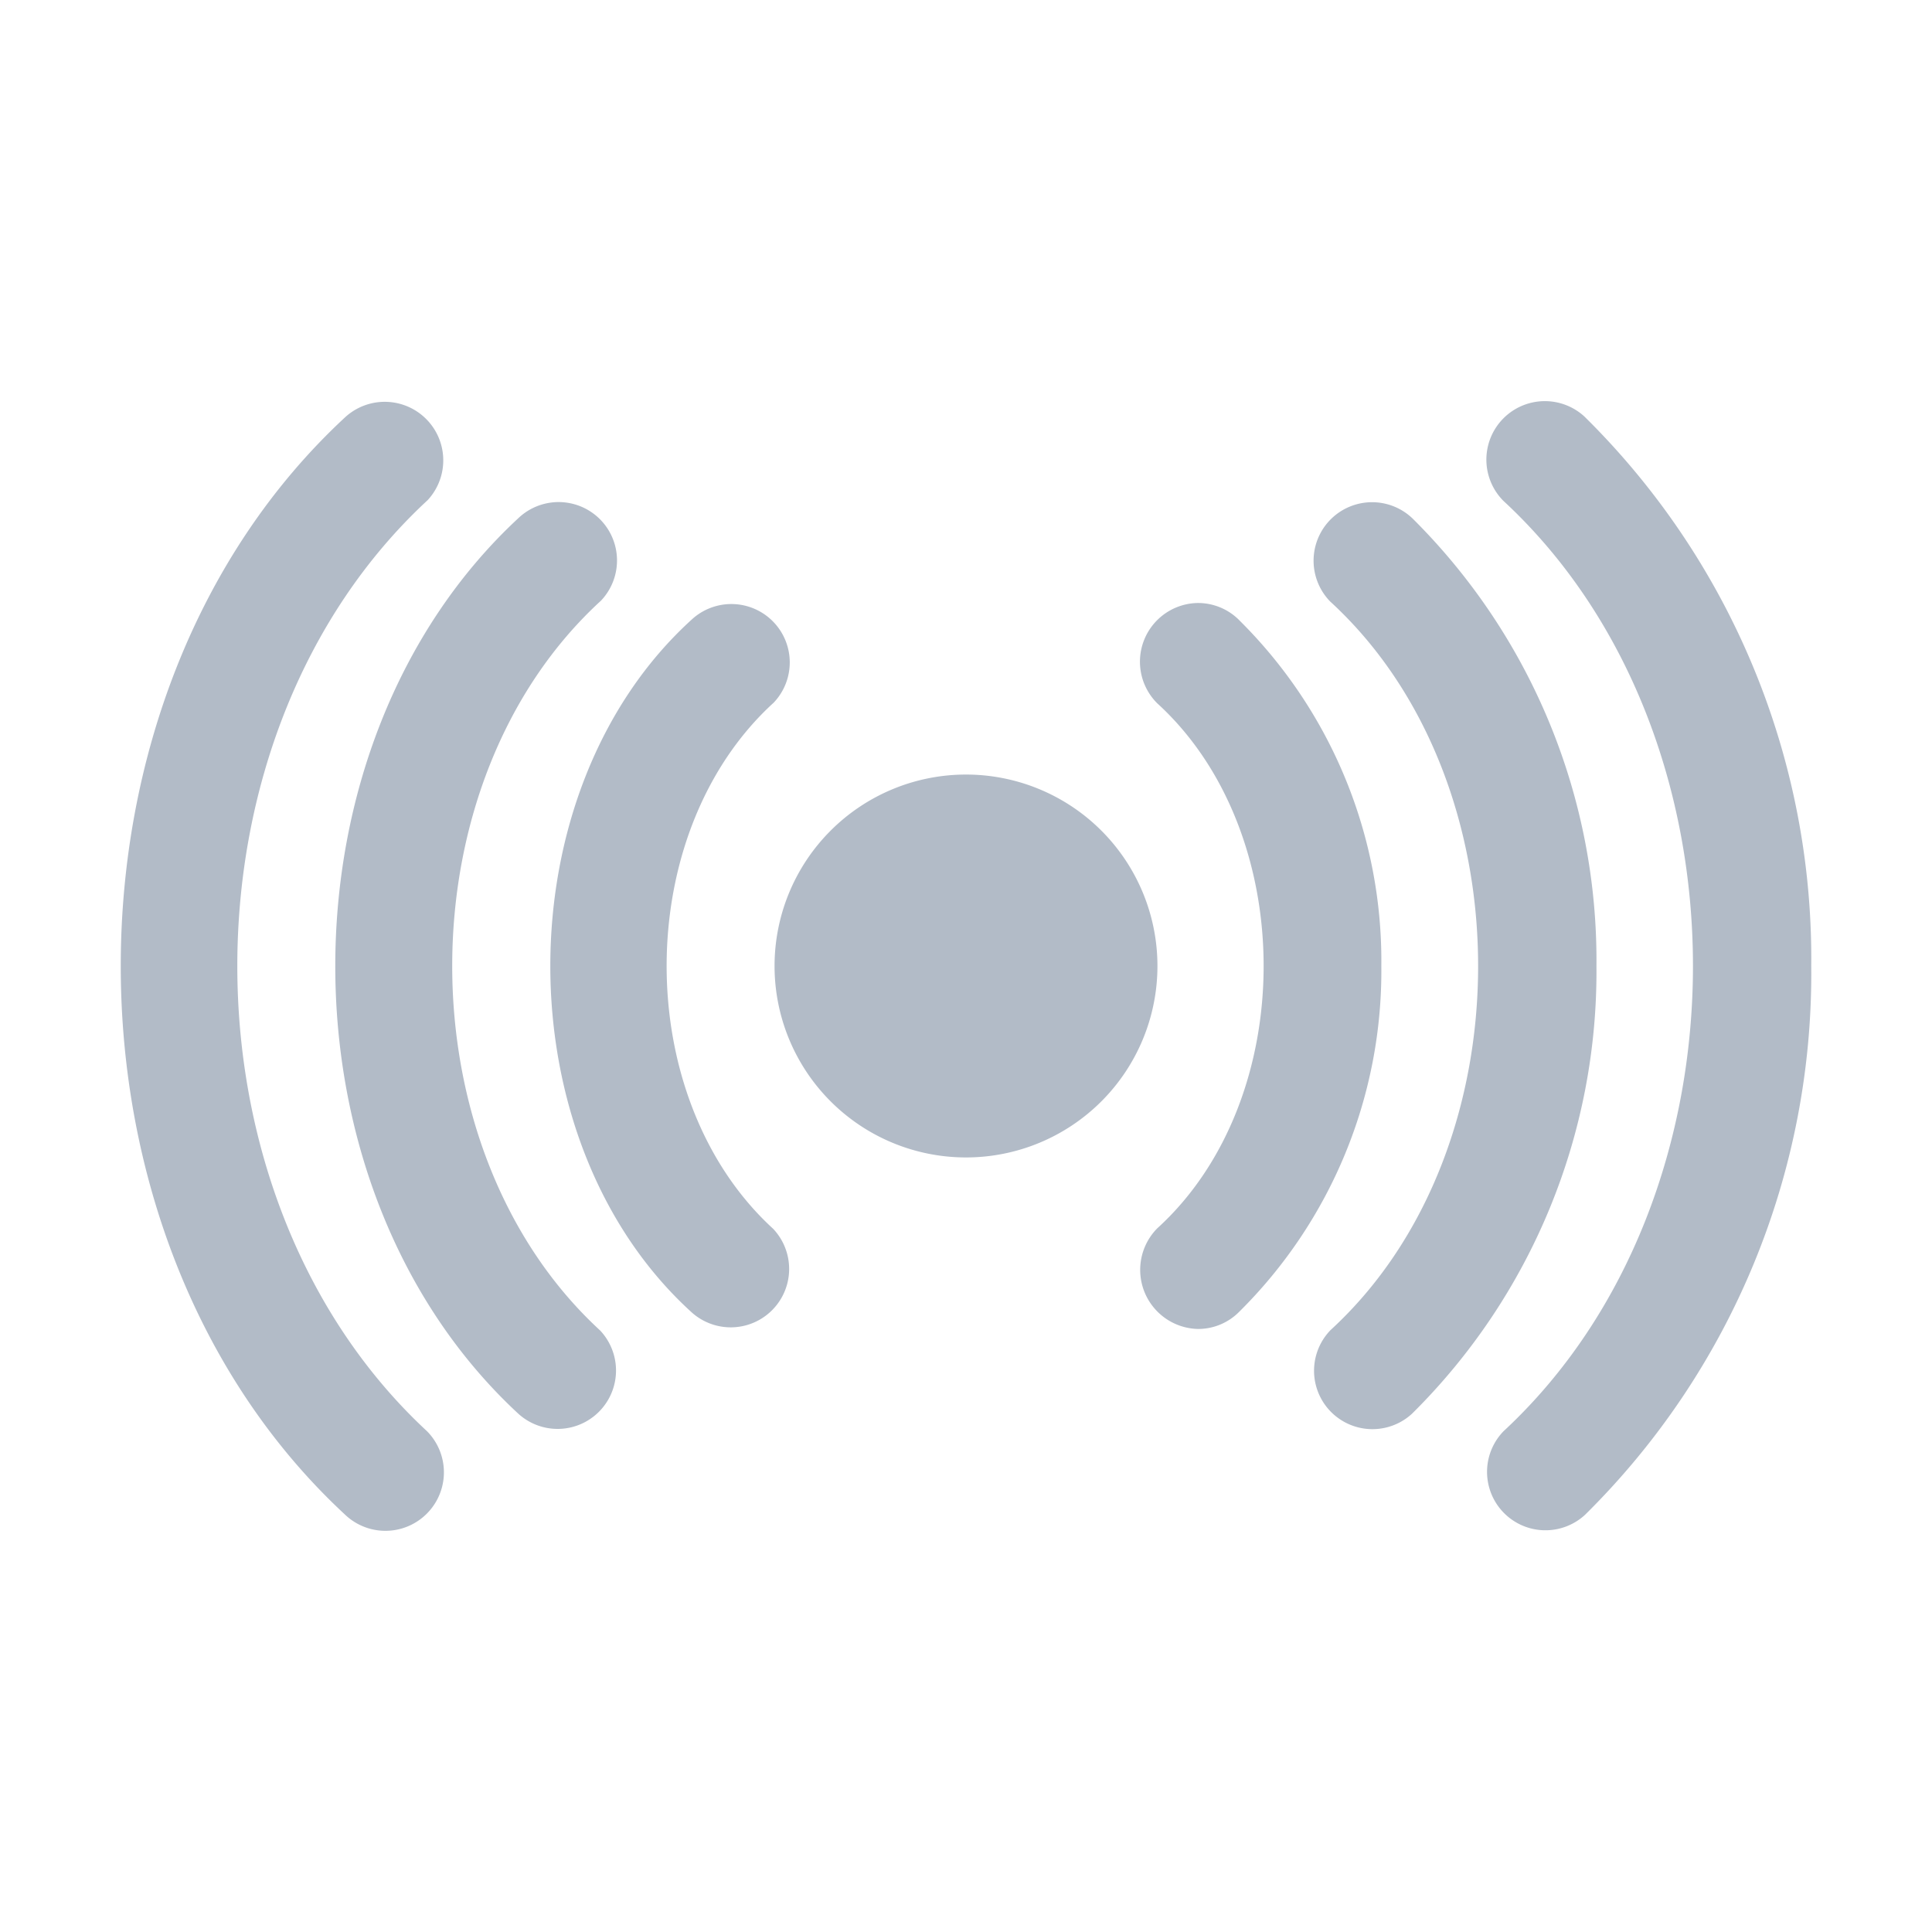
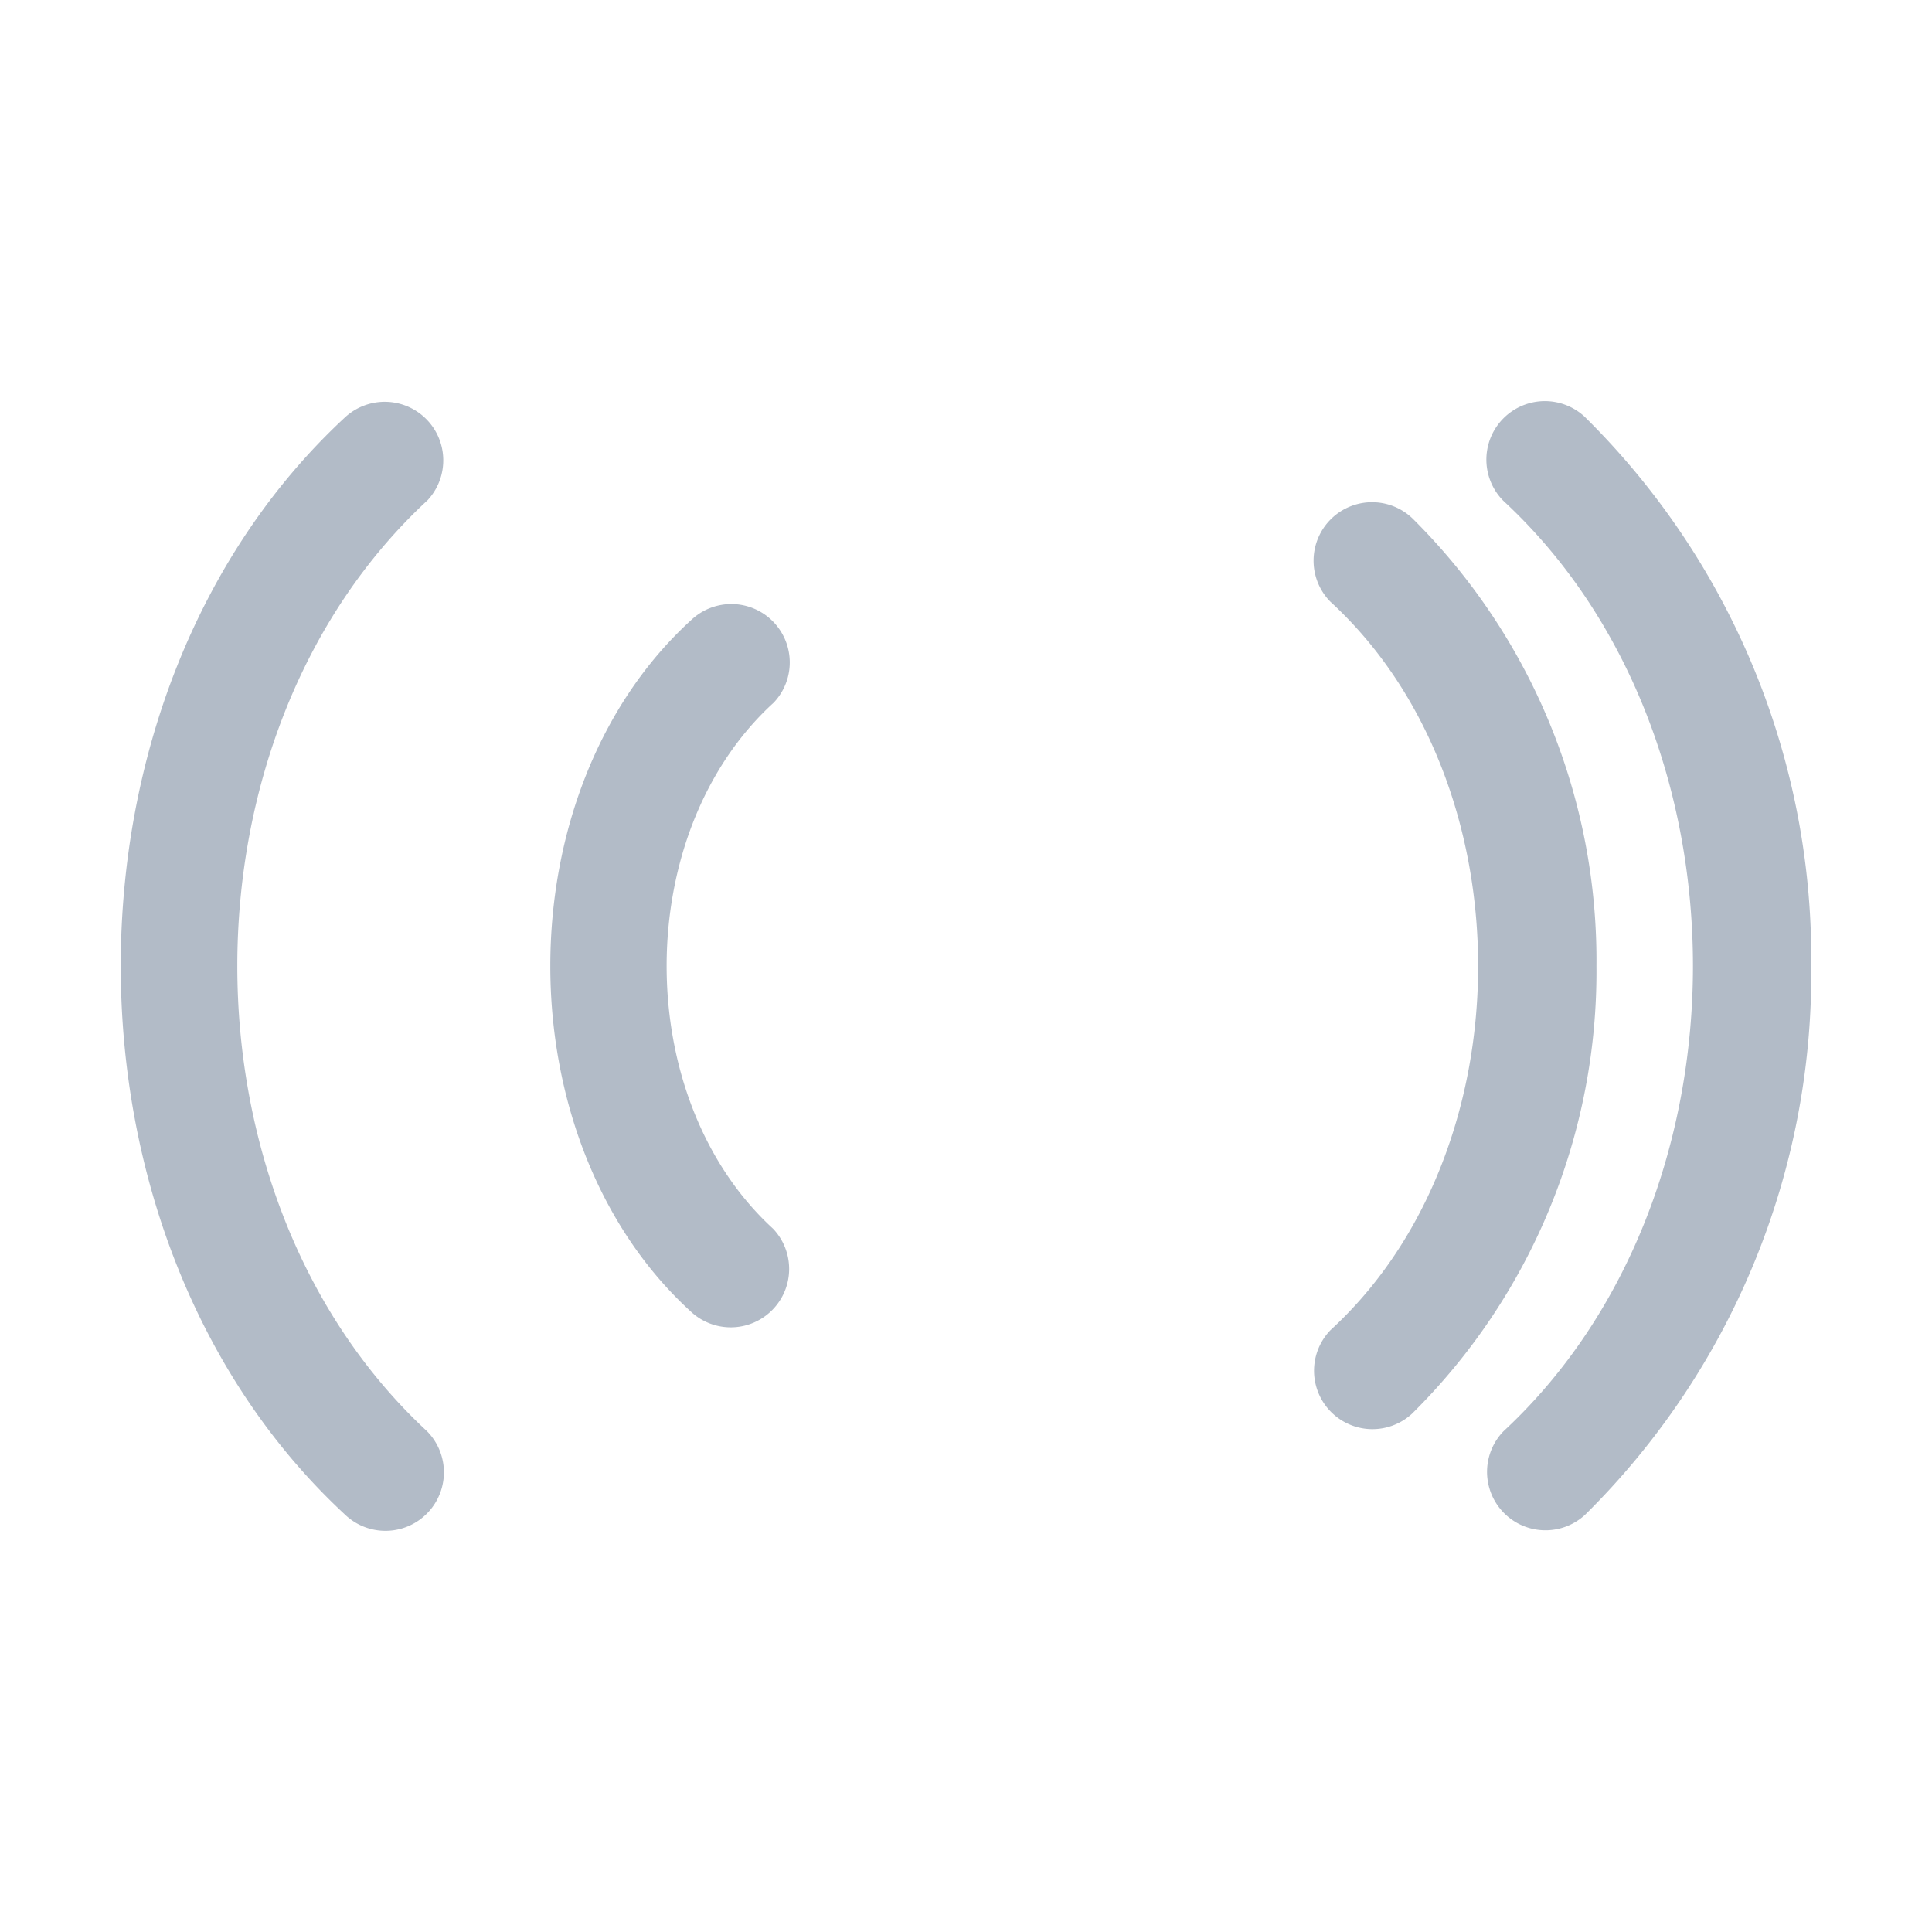
<svg xmlns="http://www.w3.org/2000/svg" width="44" height="44" fill="none">
-   <path fill="#B2BBC7" d="M28.224 14.125a1.323 1.323 0 0 0-.945-.392 1.337 1.337 0 0 0-.925 2.283c3.23 2.944 3.235 9.021 0 11.96a1.346 1.346 0 0 0 .925 2.29 1.311 1.311 0 0 0 .932-.38A10.925 10.925 0 0 0 31.459 22a10.916 10.916 0 0 0-3.235-7.874Z" />
  <path fill="#B2BBC7" d="M32.172 11.81a1.332 1.332 0 0 0-1.877 1.89c4.49 4.117 4.49 12.48.006 16.593a1.33 1.33 0 0 0 1.857 1.903A14.162 14.162 0 0 0 36.358 22a14.175 14.175 0 0 0-4.186-10.19ZM9.74 11.39A1.333 1.333 0 0 0 7.863 9.5c-6.816 6.31-6.816 18.683-.007 24.993a1.332 1.332 0 0 0 1.87-1.897c-5.764-5.345-5.764-15.861.014-21.206Z" />
-   <path fill="#B2BBC7" d="M13.68 13.687a1.33 1.33 0 0 0-1.877-1.884c-5.55 5.152-5.558 15.229-.013 20.38a1.33 1.33 0 0 0 1.877-1.883c-4.493-4.134-4.493-12.48.013-16.614Z" />
  <path fill="#B2BBC7" d="M17.62 16.003a1.33 1.33 0 0 0-1.87-1.89c-4.287 3.9-4.287 11.86-.014 15.76a1.33 1.33 0 0 0 1.87-1.89c-3.234-2.962-3.234-9.018.014-11.98Zm18.485-6.497a1.332 1.332 0 0 0-1.87 1.897c5.762 5.33 5.759 15.858.006 21.193a1.33 1.33 0 0 0 1.857 1.903A17.322 17.322 0 0 0 41.25 22a17.327 17.327 0 0 0-5.145-12.493Z" />
-   <path fill="#B2BBC7" d="M22 26.36a4.36 4.36 0 1 0 0-8.72 4.36 4.36 0 0 0 0 8.72Z" />
</svg>